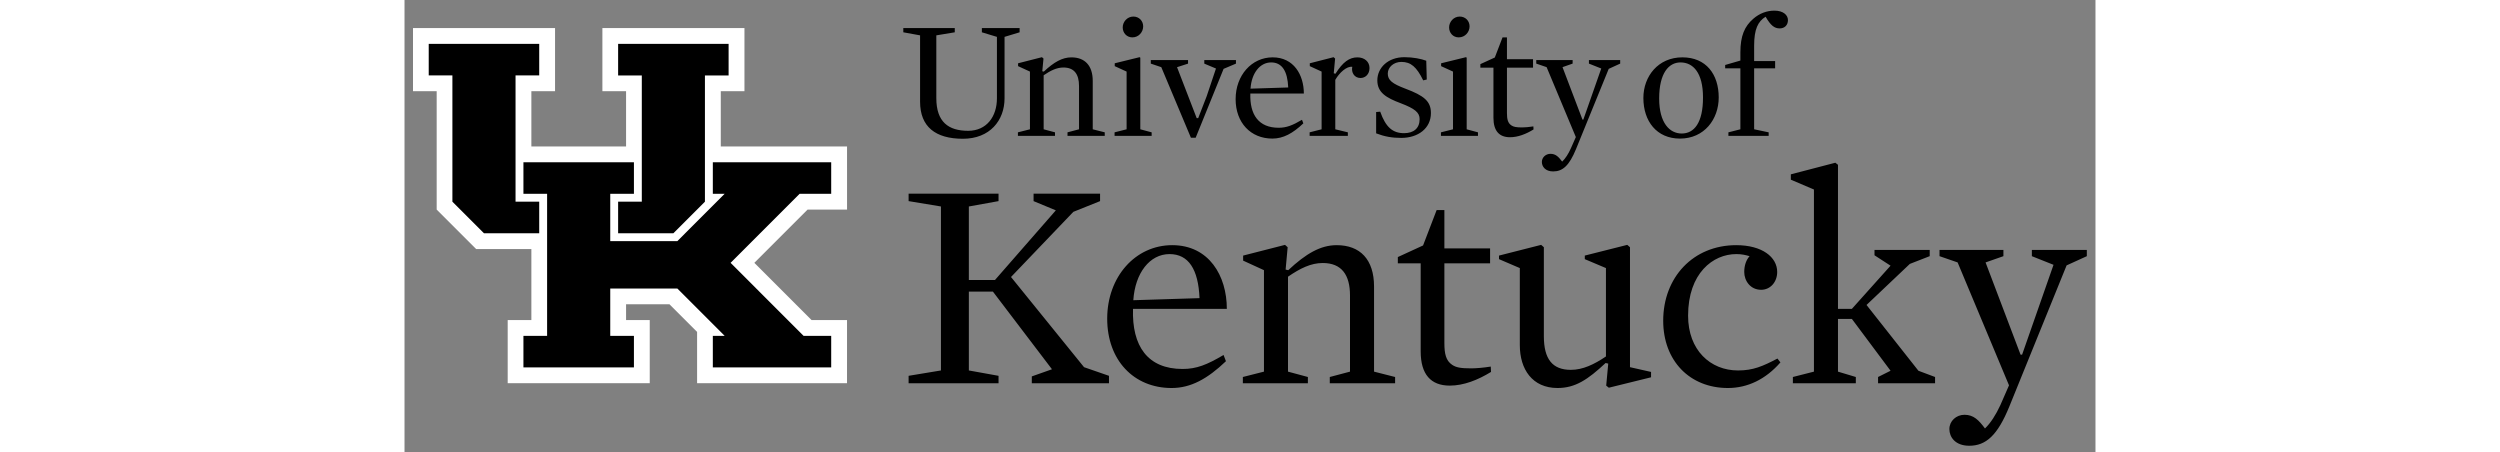
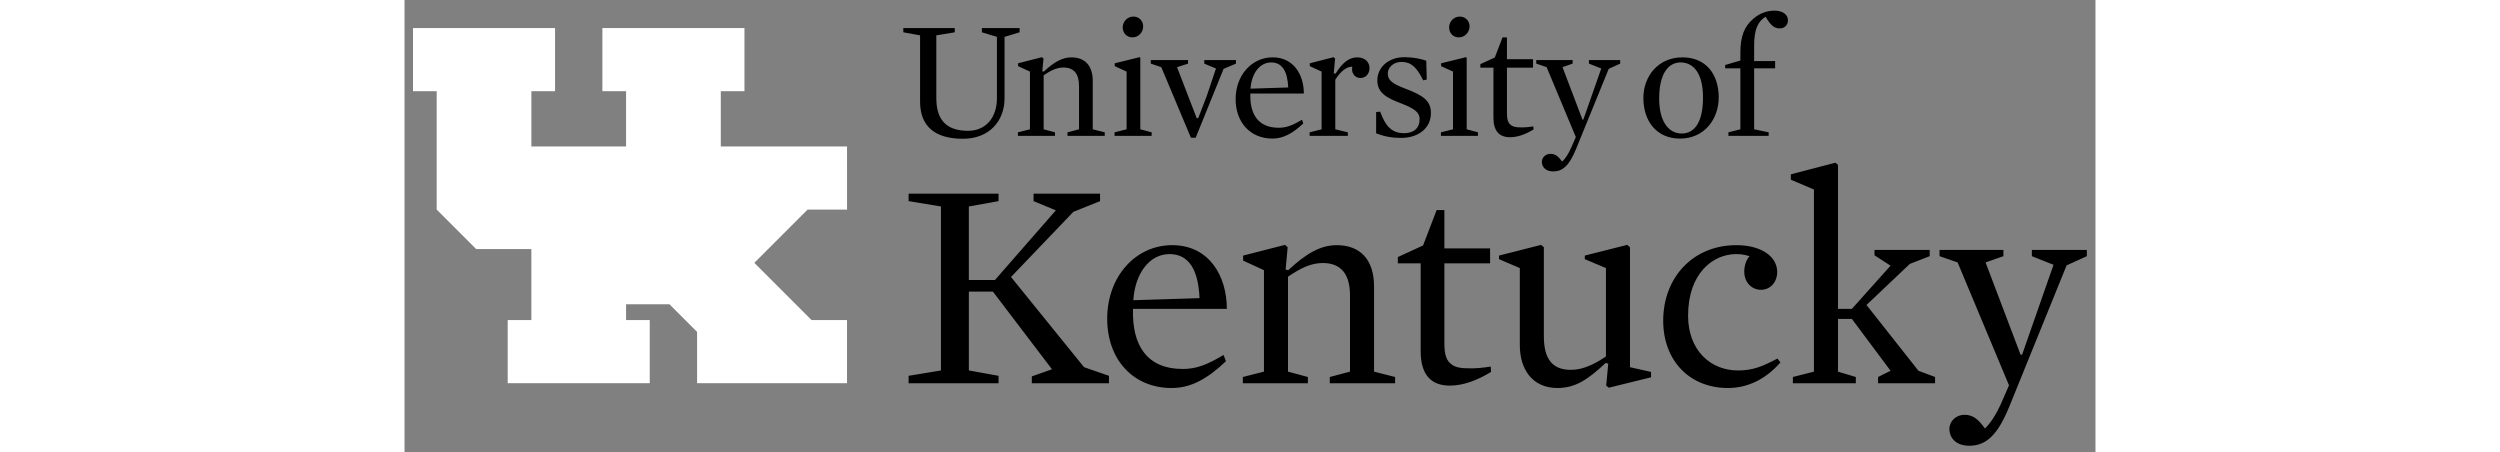
<svg xmlns="http://www.w3.org/2000/svg" xml:space="preserve" height="36" viewBox="0 0 199.067 53.224" version="1.1">
  <rect x="0" y="0" width="199.067" height="53.224" fill="#808080" stroke="none" />
  <g transform="matrix(1.25 0 0 -1.25 -283.97 690.99)">
    <g>
      <path d="m265.51 522.65-5.388 5.388 5.016 5.016h3.716l-0.001 5.947-11.891-0.001v5.203h2.229v5.946h-13.378-0.001v-5.946h0.001 2.229v-5.203h-8.919v5.203h2.229 0.001v5.946h-0.001-13.377v-5.946h2.23v-11.148h0.001l-0.001-0.001 3.716-3.716h5.202v-6.689h-2.23v-5.946h13.378v5.946h-2.229v1.487h4.087l2.602-2.602v-4.831h14.12l0.001 5.946h-0.001-3.344z" fill="#ffff" />
      <path d="m268.11 517.45h-12.634v4.46h-0.001l-2.973 2.973h-5.202v-2.973h2.23v-4.46h-11.892v4.46h2.231v8.175h-5.574l-3.345 3.345v11.52h-0.001-2.229v4.459h11.892v-4.46h-2.23v-6.689h10.406v6.689h-2.231v4.46h11.892v-4.46h-2.231v-6.689h11.892v-4.459h-3.345l-5.76-5.76 6.132-6.131h2.973v-4.46z" fill="#fff" />
      <path d="m161.28 1.25c-0.9 0-1.76 0.32-2.49 0.957-1.02 0.876-1.52 2.012-1.52 3.965v0.955l-1.79 0.519v0.398h1.79v7.174l-1.41 0.359v0.418h4.74v-0.418l-1.71-0.359v-7.174h2.47v-0.857h-2.47v-1.812c0-1.953 0.45-2.85 1.35-3.408 0.6 1.036 1.04 1.375 1.66 1.375 0.57 0 0.97-0.379 0.97-0.977 0-0.598-0.56-1.115-1.59-1.115zm-75.469 0.697c-0.738 0-1.256 0.638-1.256 1.275 0 0.657 0.479 1.176 1.136 1.176 0.758 0 1.274-0.637 1.274-1.295 0-0.637-0.478-1.156-1.154-1.156zm38.419 0c-0.73 0-1.25 0.638-1.25 1.275 0 0.657 0.47 1.176 1.13 1.176 0.76 0 1.28-0.637 1.28-1.295 0-0.637-0.48-1.156-1.16-1.156zm-65.503 1.355v0.498l1.974 0.359v7.811c0 2.949 1.813 4.363 5.041 4.363 3.169 0 4.903-2.151 4.903-4.762v-7.234l1.773-0.537v-0.498h-4.443v0.498l1.773 0.537v7.234c0 2.132-1.197 3.824-3.389 3.824-2.311 0-3.746-1.034-3.746-3.843v-7.393l2.172-0.359v-0.498h-6.058zm70.543 1.096l-0.91 2.371-1.7 0.777v0.418h1.54v5.898c0 1.535 0.67 2.291 1.95 2.291 0.94 0 1.89-0.377 2.77-0.916l-0.02-0.359c-0.5 0.079-1 0.121-1.31 0.121-0.7 0-1.02-0.061-1.28-0.24-0.42-0.279-0.52-0.738-0.52-1.455v-5.34h3.07v-0.996h-3.07v-2.57h-0.52zm-42.723 2.33l-2.93 0.719v0.338l1.397 0.639v6.795l-1.416 0.357v0.42h4.365v-0.42l-1.336-0.357v-8.43l-0.08-0.061zm38.423 0l-2.93 0.719v0.338l1.4 0.639v6.795l-1.42 0.357v0.42h4.36v-0.42l-1.33-0.357v-8.43l-0.08-0.061zm-49.921 0.002l-2.811 0.717v0.338l1.397 0.639v6.795l-1.416 0.357v0.418h4.365v-0.418l-1.336-0.357v-6.358c0.817-0.557 1.535-0.916 2.332-0.916 1.275 0 1.832 0.797 1.832 2.172v5.102l-1.355 0.357v0.418h4.384v-0.418l-1.414-0.357v-5.699c0-1.814-0.938-2.769-2.511-2.769-1.077 0-2.053 0.558-3.248 1.674l-0.18-0.039 0.141-1.496-0.18-0.158zm34.331 0l-2.8 0.717v0.338l1.39 0.639v6.795l-1.41 0.357v0.418h4.5v-0.418l-1.48-0.357v-5.821c0.48-0.837 1.34-1.633 2-1.533-0.14 0.657 0.24 1.315 0.97 1.315 0.56 0 1.06-0.437 1.06-1.174 0-0.737-0.58-1.256-1.43-1.256-0.94 0-1.72 0.557-2.58 1.932l-0.2-0.059 0.16-1.734-0.18-0.158zm8.33 0c-1.91 0-3.18 1.234-3.18 2.728 0 1.434 1.05 2.054 2.75 2.691 1.67 0.638 2.23 1.096 2.23 1.873 0 1.076-0.7 1.653-1.83 1.653-1.34 0-2.16-0.696-2.81-2.53l-0.48 0.04v2.511c0.99 0.378 1.87 0.537 2.95 0.537 2.01 0 3.5-1.136 3.5-2.929 0-1.395-0.83-2.053-3.01-2.869-1.53-0.578-2.07-0.996-2.07-1.774 0-0.757 0.7-1.375 1.6-1.375 1.11 0 1.79 0.578 2.57 2.172l0.42-0.1-0.06-2.211c-0.58-0.219-1.54-0.418-2.58-0.418zm-15.5 0.019c-2.47 0-4.362 2.111-4.362 4.922 0 2.769 1.772 4.642 4.322 4.642 1.29 0 2.41-0.617 3.65-1.793l-0.16-0.419c-1.12 0.657-1.82 0.937-2.75 0.937-2.35 0-3.41-1.535-3.33-4.025h6.3c0-2.212-1.2-4.264-3.67-4.264zm48.23 0c-2.85 0-4.59 2.233-4.59 4.783 0 2.73 1.56 4.781 4.31 4.781 2.87 0 4.56-2.291 4.56-4.841 0-2.73-1.49-4.723-4.28-4.723zm-62.577 0.318v0.42l1.235 0.418 3.488 8.309h0.557l3.289-8.111 1.455-0.615v-0.42h-3.727v0.42l1.375 0.576-1.096 3.268-0.996 2.57h-0.179l-2.313-5.996 1.295-0.418v-0.42h-4.383zm45.377 0v0.418l1.22 0.418 3.44 8.231-0.58 1.314c-0.29 0.658-0.65 1.216-1.03 1.574-0.42-0.557-0.76-0.916-1.38-0.916-0.55 0-1.01 0.421-1.01 0.957 0 0.539 0.4 1.116 1.33 1.116 1.12 0 1.89-0.679 2.69-2.631l3.85-9.444 1.35-0.619v-0.418h-3.68v0.418l1.45 0.578-2.11 6.018h-0.1l-2.35-6.178 1.19-0.418v-0.418h-4.28zm-31.21 0.279c1.28 0 1.93 1.017 2.01 2.949l-4.438 0.139c0.119-1.814 1.098-3.088 2.428-3.088zm48.19 0c1.49 0 2.65 1.216 2.65 4.125 0 2.988-1.04 4.244-2.51 4.244-1.4 0-2.65-1.216-2.65-4.125 0-2.989 1.13-4.244 2.51-4.244zm18.23 11.808l-5.24 1.367v0.629l2.72 1.159v21.439l-2.48 0.631v0.736h7.41v-0.736l-2.1-0.631v-6.201h1.64l4.55 6.097-1.47 0.735v0.736h6.71v-0.736l-1.96-0.735-6.11-7.744 5.1-4.834 2.34-0.912v-0.734h-6.5v0.631l1.89 1.224-4.55 5.08h-1.64v-16.957l-0.31-0.244zm-109.1 3.645v0.875l3.808 0.631v19.304l-3.808 0.631v0.875h10.588v-0.875l-3.495-0.631v-9.285h2.831l6.955 9.145-2.375 0.84v0.806h9.086v-0.875l-2.936-1.017-8.598-10.616 7.34-7.671 3.145-1.262v-0.875h-7.828v0.875l2.621 1.086-7.164 8.199h-3.077v-8.654l3.495-0.631v-0.875h-10.588zm62.164 1.926l-1.6 4.169-2.97 1.366v0.736h2.69v10.371c0 2.698 1.19 4.027 3.42 4.027 1.65 0 3.32-0.665 4.86-1.611l-0.03-0.631c-0.88 0.141-1.75 0.211-2.31 0.211-1.23 0-1.78-0.105-2.24-0.42-0.73-0.49-0.91-1.297-0.91-2.558v-9.389h5.38v-1.752h-5.38v-4.519h-0.91zm-17.85 4.099l-4.931 1.262v0.594l2.451 1.123v11.945l-2.485 0.631v0.736h7.655v-0.736l-2.34-0.631v-11.176c1.43-0.98 2.69-1.611 4.09-1.611 2.23 0 3.21 1.401 3.21 3.818v8.969l-2.38 0.631v0.736h7.69v-0.736l-2.48-0.631v-10.02c0-3.188-1.64-4.869-4.4-4.869-1.89 0-3.6 0.982-5.7 2.944l-0.31-0.071 0.24-2.629-0.31-0.279zm30.15 0l-4.96 1.262v0.42l2.45 1.051v9.074c0 2.837 1.47 5.045 4.44 5.045 2.09 0 3.56-0.982 5.66-2.944l0.31 0.071-0.24 2.593 0.31 0.245 4.97-1.227v-0.631l-2.48-0.56v-14.12l-0.32-0.279-5 1.262v0.42l2.49 1.051v10.404c-1.4 0.946-2.73 1.578-4.13 1.578-2.17 0-3.18-1.261-3.18-3.959v-10.477l-0.32-0.279zm-43.431 0.035c-4.334 0-7.654 3.714-7.654 8.655 0 4.869 3.11 8.162 7.584 8.162 2.271 0 4.227-1.087 6.394-3.155l-0.279-0.734c-1.958 1.156-3.18 1.647-4.822 1.647-4.124 0-5.978-2.697-5.838-7.077h11.045c0-3.889-2.096-7.498-6.43-7.498zm66.401 0c-5.07 0-8.6 3.784-8.6 8.899 0 4.694 3.11 7.918 7.62 7.918 2.3 0 4.44-1.017 6.18-3.014l-0.35-0.455c-1.74 0.911-2.86 1.402-4.64 1.402-3.25 0-5.88-2.383-5.88-6.447 0-5.01 2.94-7.252 5.67-7.252 0.66 0 1.08 0.106 1.57 0.246-0.39 0.421-0.63 1.085-0.63 1.856 0 1.05 0.73 2.101 1.99 2.101 1.08 0 1.89-0.91 1.89-2.101 0-1.753-1.78-3.153-4.82-3.153zm23.93 0.561v0.736l2.13 0.735 6.05 14.47-1.01 2.311c-0.53 1.156-1.16 2.137-1.82 2.767-0.73-0.98-1.33-1.611-2.41-1.611-0.98 0-1.78 0.736-1.78 1.682s0.69 1.963 2.34 1.963c1.95 0 3.32-1.192 4.72-4.625l6.74-16.608 2.38-1.084v-0.736h-6.47v0.736l2.55 1.016-3.7 10.58h-0.18l-4.12-10.861 2.1-0.735v-0.736h-7.52zm-90.648 0.49c2.238 0 3.392 1.787 3.532 5.186l-7.795 0.244c0.21-3.188 1.922-5.43 4.263-5.43z" transform="matrix(.8 0 0 -.8 227.17 552.79)" fill="black" />
-       <path d="m2.857 5.162v3.715h2.787v14.865l3.717 3.717h6.504v-3.717h-2.787v-14.865h2.787v-3.715h-13.008zm22.297 0v3.717h2.787v14.863h-2.787v3.717h6.504l3.715-3.717v-14.863l2.787-0v-3.717h-13.006zm-11.148 13.936v3.714h2.787v16.723h-2.787v3.715h13.008v-3.715h-2.787v-5.574h7.896l5.572 5.574h-1.392v3.715h13.935v-3.715h-3.252l-8.593-8.594 8.128-8.129h3.717v-3.714h-13.935v3.714h1.392l-5.572 5.575h-7.896v-5.575h2.787v-3.714h-13.008z" transform="matrix(.8 0 0 -.8 227.17 552.79)" fill="#000" />
    </g>
  </g>
</svg>